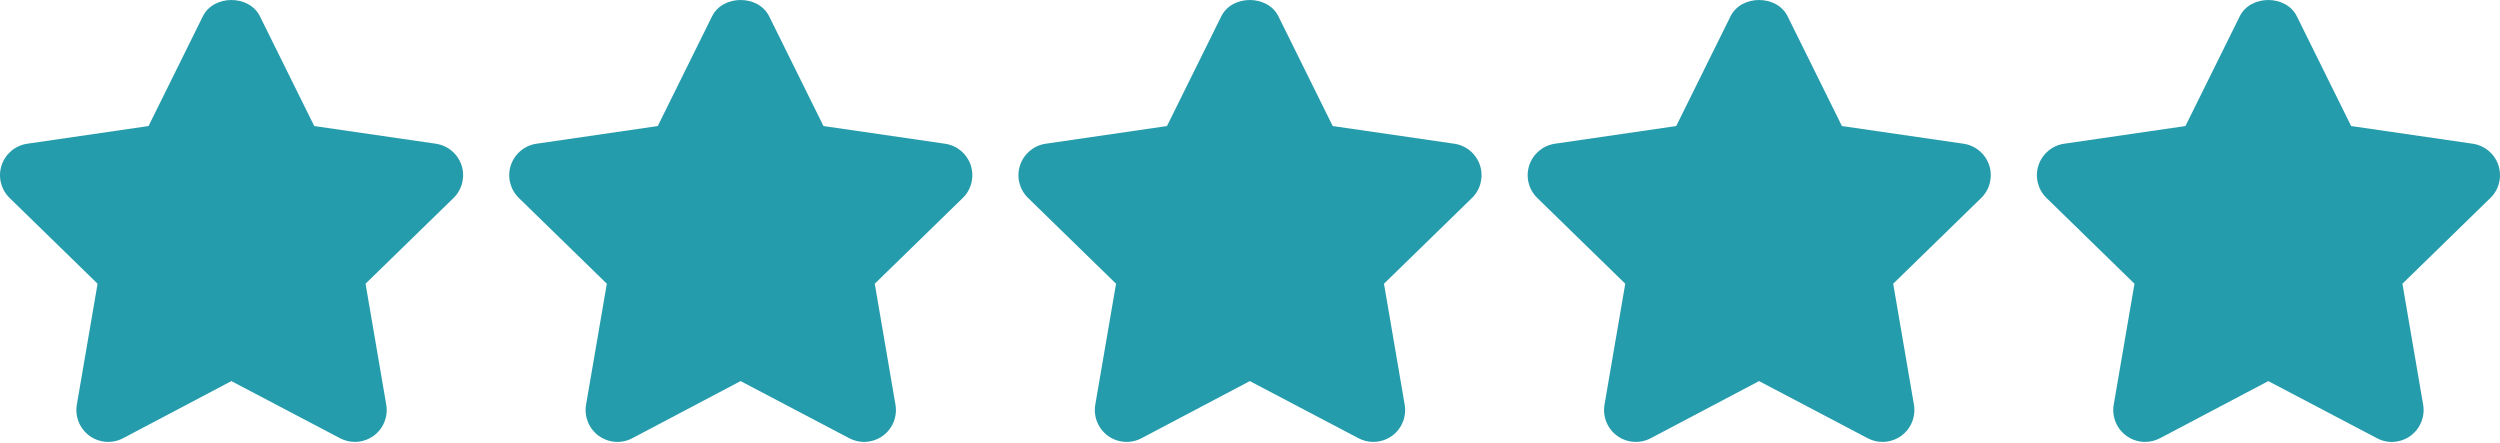
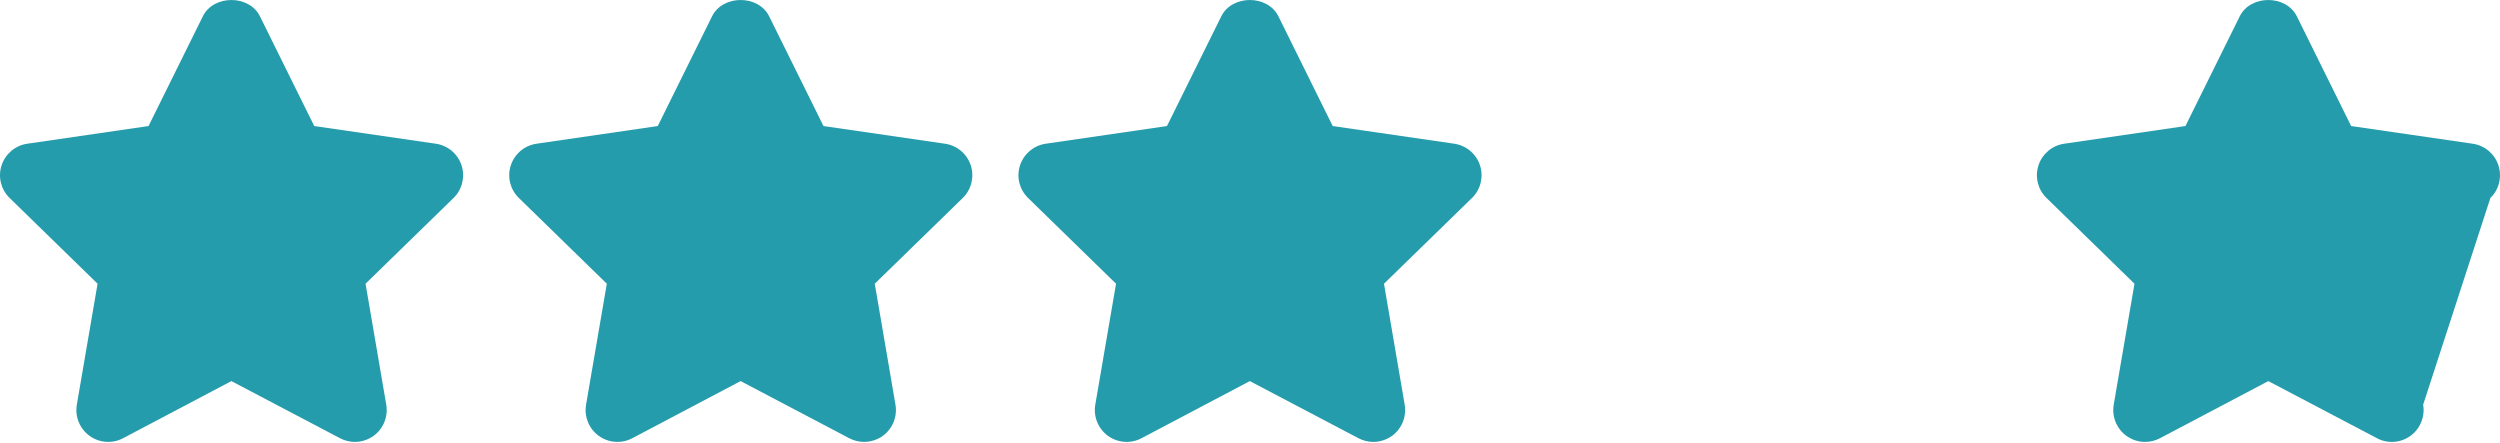
<svg xmlns="http://www.w3.org/2000/svg" width="96" height="17" viewBox="0 0 96 17" fill="none">
  <path d="M17.724 6.35C17.579 5.907 17.197 5.586 16.736 5.519L12.067 4.84L9.981 0.625C9.568 -0.208 8.203 -0.208 7.79 0.625L5.704 4.84L1.046 5.519C0.587 5.586 0.204 5.908 0.06 6.351C-0.084 6.792 0.036 7.277 0.369 7.602L3.747 10.895L2.95 15.54C2.872 15.998 3.061 16.463 3.437 16.736C3.814 17.009 4.314 17.045 4.725 16.828L8.885 14.634L13.058 16.828C13.236 16.922 13.432 16.969 13.626 16.969C13.879 16.969 14.132 16.889 14.346 16.737C14.722 16.462 14.91 15.998 14.832 15.54L14.037 10.895L17.415 7.603C17.748 7.279 17.868 6.792 17.724 6.35Z" fill="#259CAC" />
  <path d="M37.278 6.35C37.133 5.907 36.751 5.586 36.29 5.519L31.622 4.84L29.535 0.625C29.122 -0.208 27.757 -0.208 27.344 0.625L25.258 4.84L20.601 5.519C20.141 5.586 19.759 5.908 19.614 6.351C19.47 6.792 19.59 7.277 19.924 7.602L23.302 10.895L22.505 15.54C22.426 15.998 22.615 16.464 22.991 16.736C23.367 17.009 23.869 17.045 24.279 16.828L28.439 14.634L32.612 16.828C32.79 16.922 32.986 16.969 33.18 16.969C33.433 16.969 33.686 16.889 33.9 16.737C34.276 16.462 34.465 15.998 34.386 15.54L33.591 10.895L36.969 7.603C37.302 7.279 37.422 6.792 37.278 6.35Z" fill="#259CAC" />
  <path d="M56.832 6.35C56.688 5.907 56.305 5.586 55.844 5.519L51.176 4.84L49.09 0.625C48.677 -0.208 47.311 -0.208 46.898 0.625L44.812 4.84L40.155 5.519C39.695 5.586 39.313 5.908 39.169 6.351C39.024 6.792 39.144 7.277 39.478 7.602L42.856 10.895L42.059 15.54C41.981 15.998 42.169 16.463 42.545 16.736C42.923 17.009 43.423 17.045 43.833 16.828L47.993 14.634L52.166 16.828C52.344 16.922 52.54 16.969 52.734 16.969C52.987 16.969 53.24 16.889 53.454 16.737C53.83 16.462 54.019 15.998 53.94 15.54L53.145 10.895L56.523 7.603C56.856 7.279 56.976 6.792 56.832 6.35Z" fill="#259CAC" />
-   <path d="M76.386 6.35C76.242 5.907 75.859 5.586 75.399 5.519L70.73 4.84L68.644 0.625C68.231 -0.208 66.866 -0.208 66.453 0.625L64.367 4.84L59.709 5.519C59.249 5.586 58.867 5.908 58.723 6.351C58.578 6.792 58.698 7.277 59.032 7.602L62.41 10.895L61.613 15.54C61.535 15.998 61.723 16.463 62.099 16.736C62.477 17.009 62.977 17.045 63.388 16.828L67.548 14.634L71.72 16.828C71.898 16.922 72.094 16.969 72.288 16.969C72.541 16.969 72.794 16.889 73.008 16.737C73.385 16.462 73.573 15.998 73.495 15.54L72.699 10.895L76.077 7.603C76.41 7.279 76.53 6.792 76.386 6.35Z" fill="#259CAC" />
-   <path d="M95.94 6.35C95.795 5.907 95.414 5.586 94.953 5.519L90.284 4.84L88.198 0.625C87.785 -0.208 86.42 -0.208 86.007 0.625L83.921 4.84L79.263 5.519C78.804 5.586 78.421 5.908 78.277 6.351C78.133 6.792 78.253 7.277 78.586 7.602L81.964 10.895L81.167 15.54C81.089 15.998 81.277 16.463 81.654 16.736C81.866 16.89 82.118 16.969 82.371 16.969C82.567 16.969 82.762 16.922 82.943 16.828L87.103 14.634L91.277 16.828C91.687 17.047 92.186 17.01 92.564 16.735C92.939 16.462 93.127 15.998 93.049 15.54L92.253 10.895L95.631 7.602C95.965 7.279 96.083 6.792 95.94 6.35Z" fill="#259CAC" />
+   <path d="M95.94 6.35C95.795 5.907 95.414 5.586 94.953 5.519L90.284 4.84L88.198 0.625C87.785 -0.208 86.42 -0.208 86.007 0.625L83.921 4.84L79.263 5.519C78.804 5.586 78.421 5.908 78.277 6.351C78.133 6.792 78.253 7.277 78.586 7.602L81.964 10.895L81.167 15.54C81.089 15.998 81.277 16.463 81.654 16.736C81.866 16.89 82.118 16.969 82.371 16.969C82.567 16.969 82.762 16.922 82.943 16.828L87.103 14.634L91.277 16.828C91.687 17.047 92.186 17.01 92.564 16.735C92.939 16.462 93.127 15.998 93.049 15.54L95.631 7.602C95.965 7.279 96.083 6.792 95.94 6.35Z" fill="#259CAC" />
</svg>